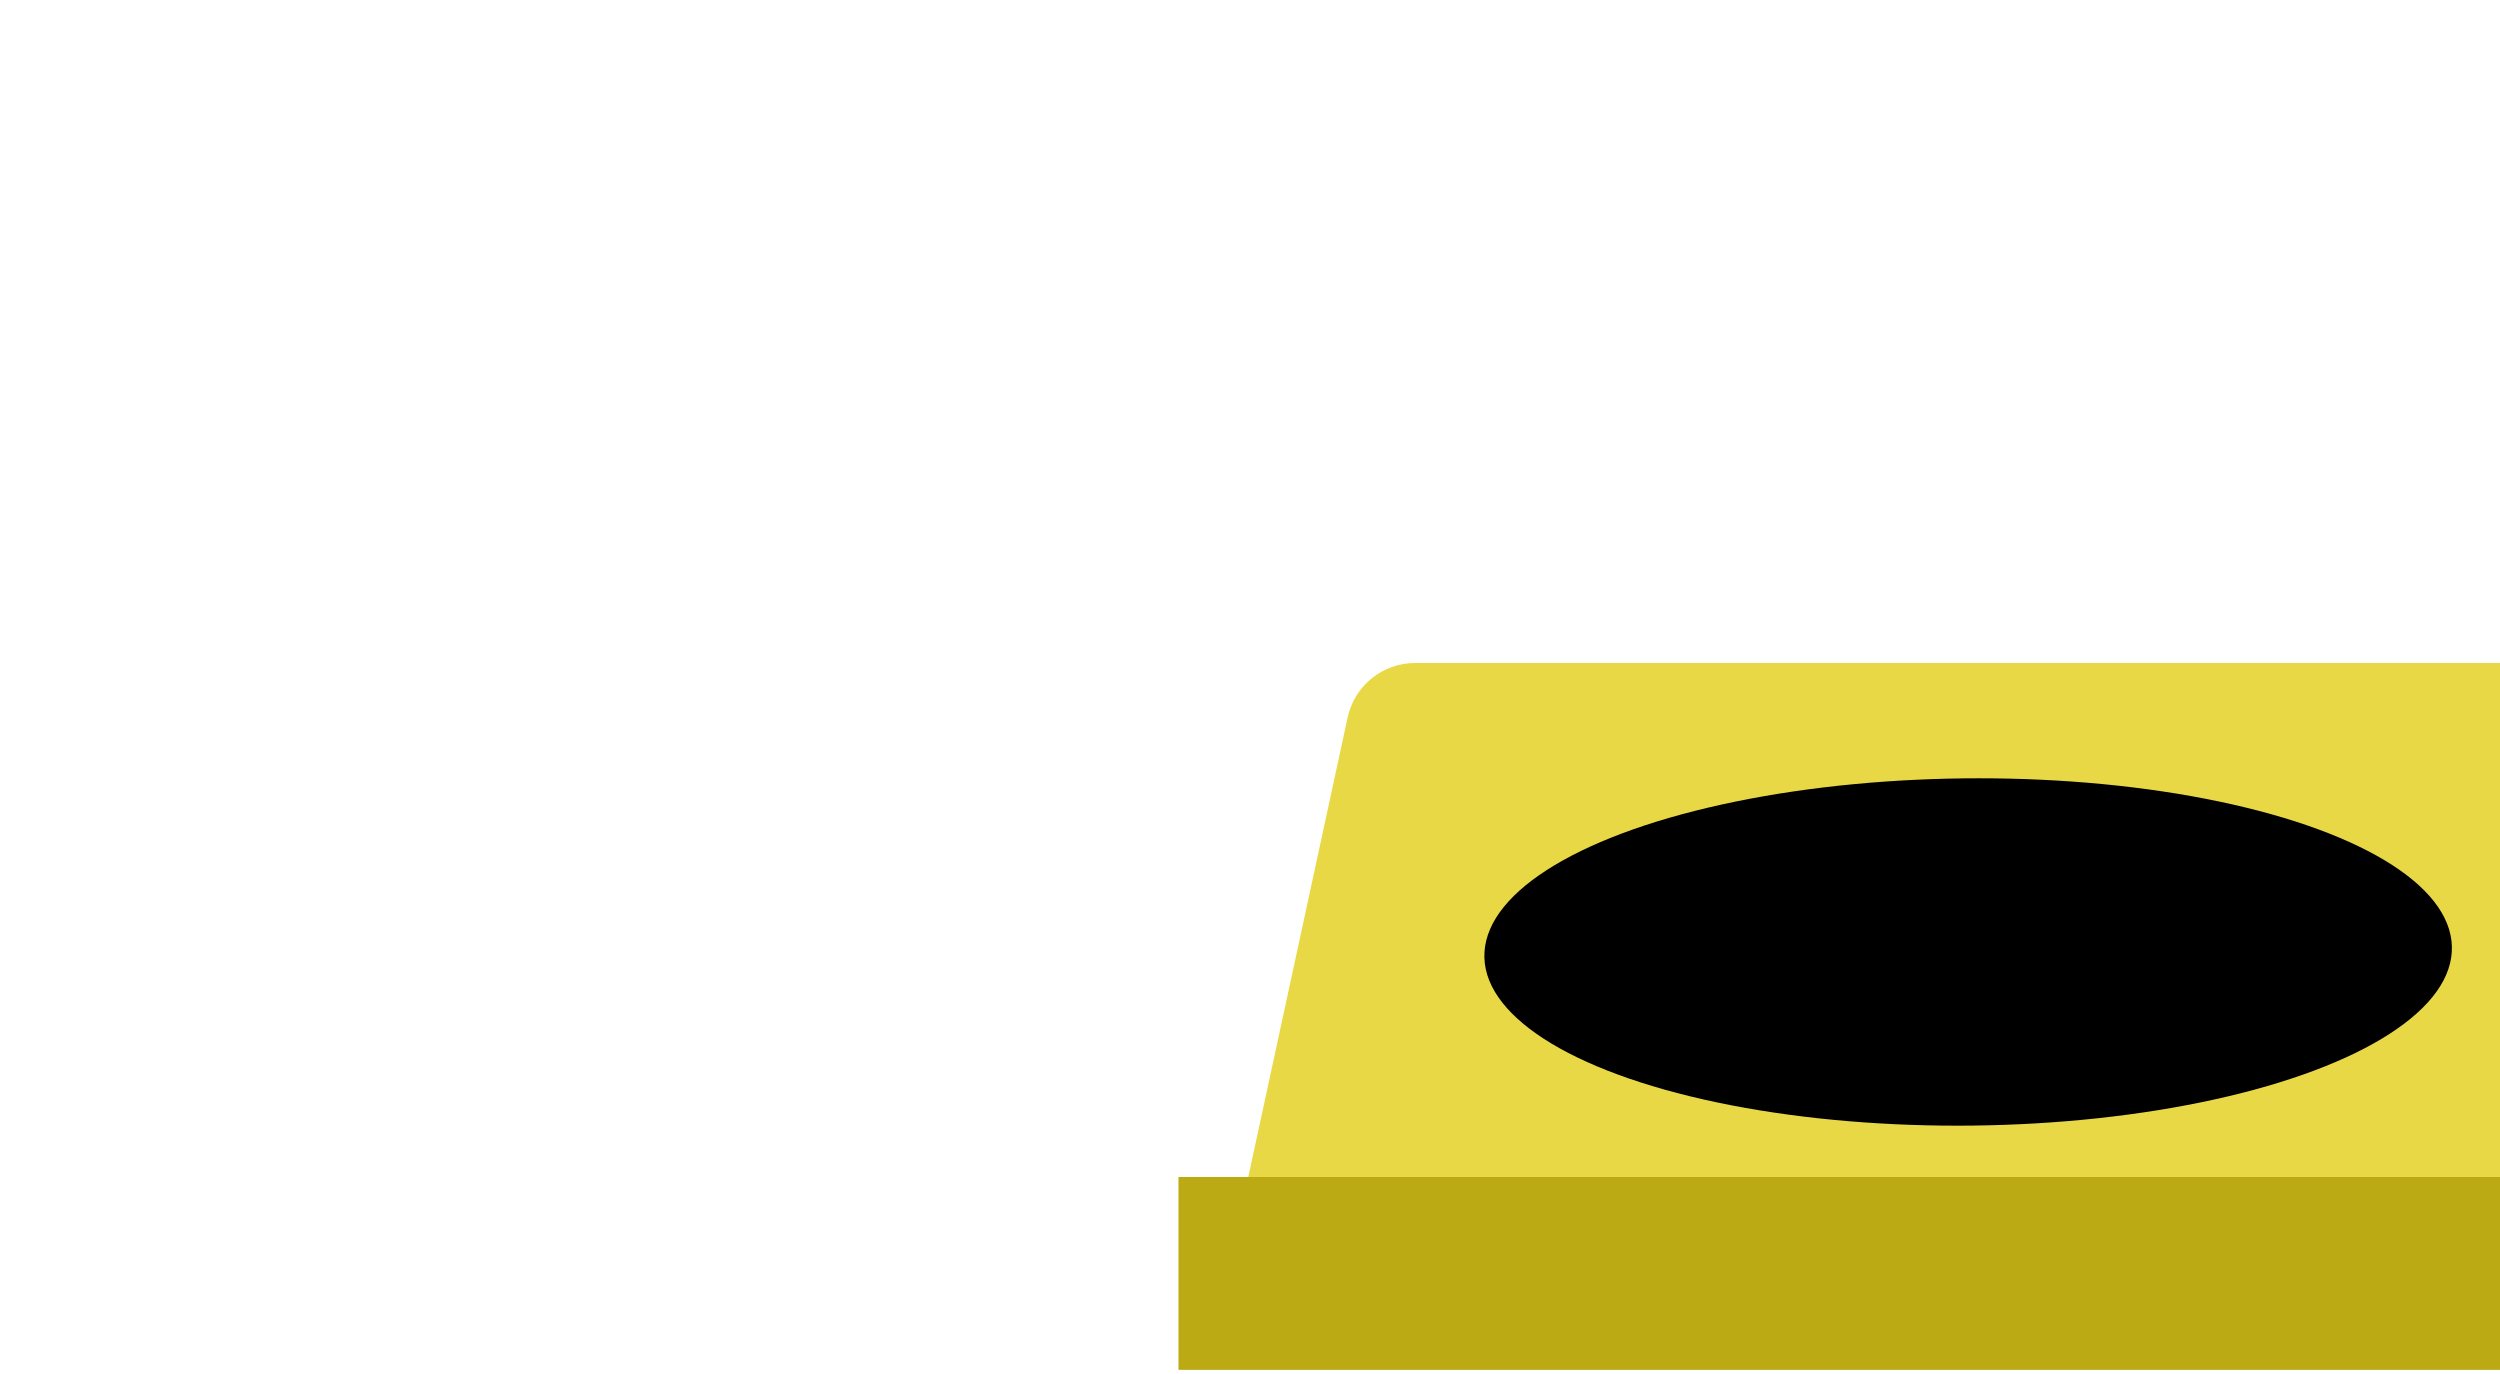
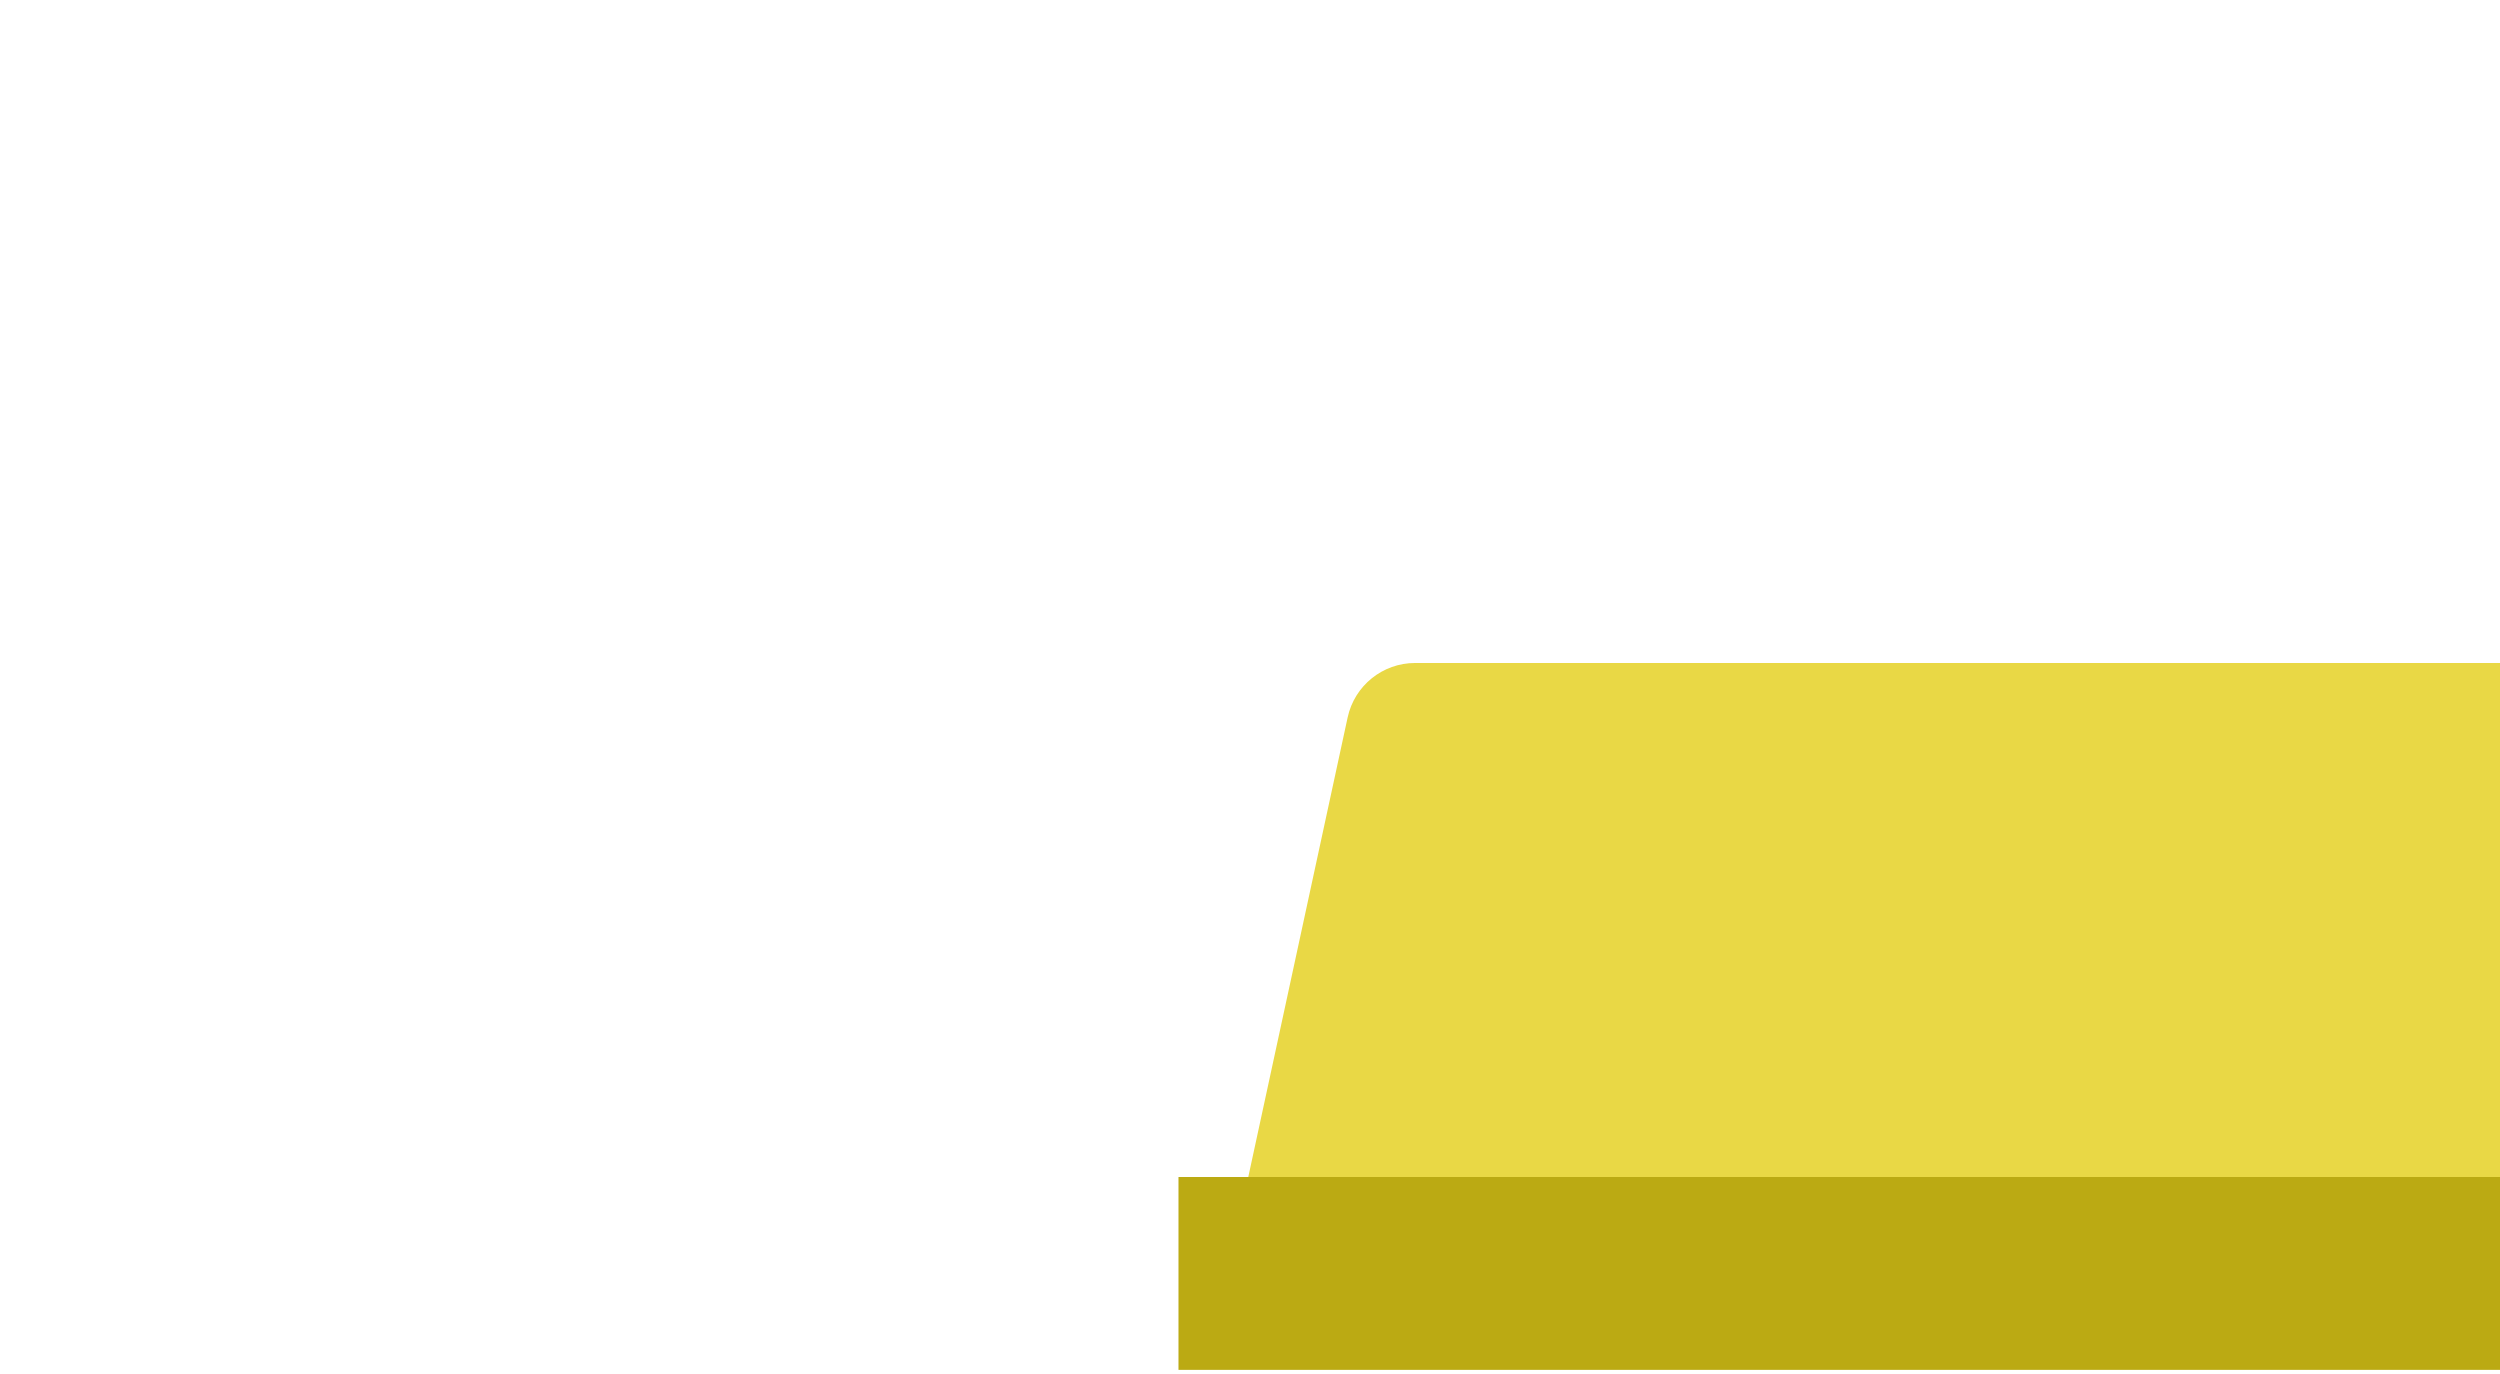
<svg xmlns="http://www.w3.org/2000/svg" width="362" height="199" viewBox="0 0 362 199" fill="none">
  <g filter="url(#filter0_dddd_548_7183)">
-     <path d="M236.362 115.356L8.645 115.356L8.645 87.43L236.362 87.43L236.362 115.356Z" fill="#BBAA13" />
+     <path d="M236.362 115.356L8.645 115.356L8.645 87.43L236.362 87.43Z" fill="#BBAA13" />
    <path d="M226.25 87.43L18.75 87.43L33.138 20.887C34.133 16.285 38.203 13 42.912 13L202.089 13C206.797 13 210.868 16.285 211.863 20.887L226.25 87.43Z" fill="#E9D845" />
-     <ellipse cx="70.033" cy="25.201" rx="70.033" ry="25.201" transform="matrix(1 0 -0.062 0.998 54.516 29.696)" fill="black" />
  </g>
  <defs>
    <filter id="filter0_dddd_548_7183" x="0.645" y="0" width="360.719" height="198.356" filterUnits="userSpaceOnUse" color-interpolation-filters="sRGB">
      <feFlood flood-opacity="0" result="BackgroundImageFix" />
      <feColorMatrix in="SourceAlpha" type="matrix" values="0 0 0 0 0 0 0 0 0 0 0 0 0 0 0 0 0 0 127 0" result="hardAlpha" />
      <feOffset dx="5" dy="3" />
      <feGaussianBlur stdDeviation="6.5" />
      <feColorMatrix type="matrix" values="0 0 0 0 0 0 0 0 0 0 0 0 0 0 0 0 0 0 0.1 0" />
      <feBlend mode="normal" in2="BackgroundImageFix" result="effect1_dropShadow_548_7183" />
      <feColorMatrix in="SourceAlpha" type="matrix" values="0 0 0 0 0 0 0 0 0 0 0 0 0 0 0 0 0 0 127 0" result="hardAlpha" />
      <feOffset dx="22" dy="11" />
      <feGaussianBlur stdDeviation="12" />
      <feColorMatrix type="matrix" values="0 0 0 0 0 0 0 0 0 0 0 0 0 0 0 0 0 0 0.09 0" />
      <feBlend mode="normal" in2="effect1_dropShadow_548_7183" result="effect2_dropShadow_548_7183" />
      <feColorMatrix in="SourceAlpha" type="matrix" values="0 0 0 0 0 0 0 0 0 0 0 0 0 0 0 0 0 0 127 0" result="hardAlpha" />
      <feOffset dx="49" dy="25" />
      <feGaussianBlur stdDeviation="16.5" />
      <feColorMatrix type="matrix" values="0 0 0 0 0 0 0 0 0 0 0 0 0 0 0 0 0 0 0.05 0" />
      <feBlend mode="normal" in2="effect2_dropShadow_548_7183" result="effect3_dropShadow_548_7183" />
      <feColorMatrix in="SourceAlpha" type="matrix" values="0 0 0 0 0 0 0 0 0 0 0 0 0 0 0 0 0 0 127 0" result="hardAlpha" />
      <feOffset dx="86" dy="44" />
      <feGaussianBlur stdDeviation="19.5" />
      <feColorMatrix type="matrix" values="0 0 0 0 0 0 0 0 0 0 0 0 0 0 0 0 0 0 0.01 0" />
      <feBlend mode="normal" in2="effect3_dropShadow_548_7183" result="effect4_dropShadow_548_7183" />
      <feBlend mode="normal" in="SourceGraphic" in2="effect4_dropShadow_548_7183" result="shape" />
    </filter>
  </defs>
</svg>